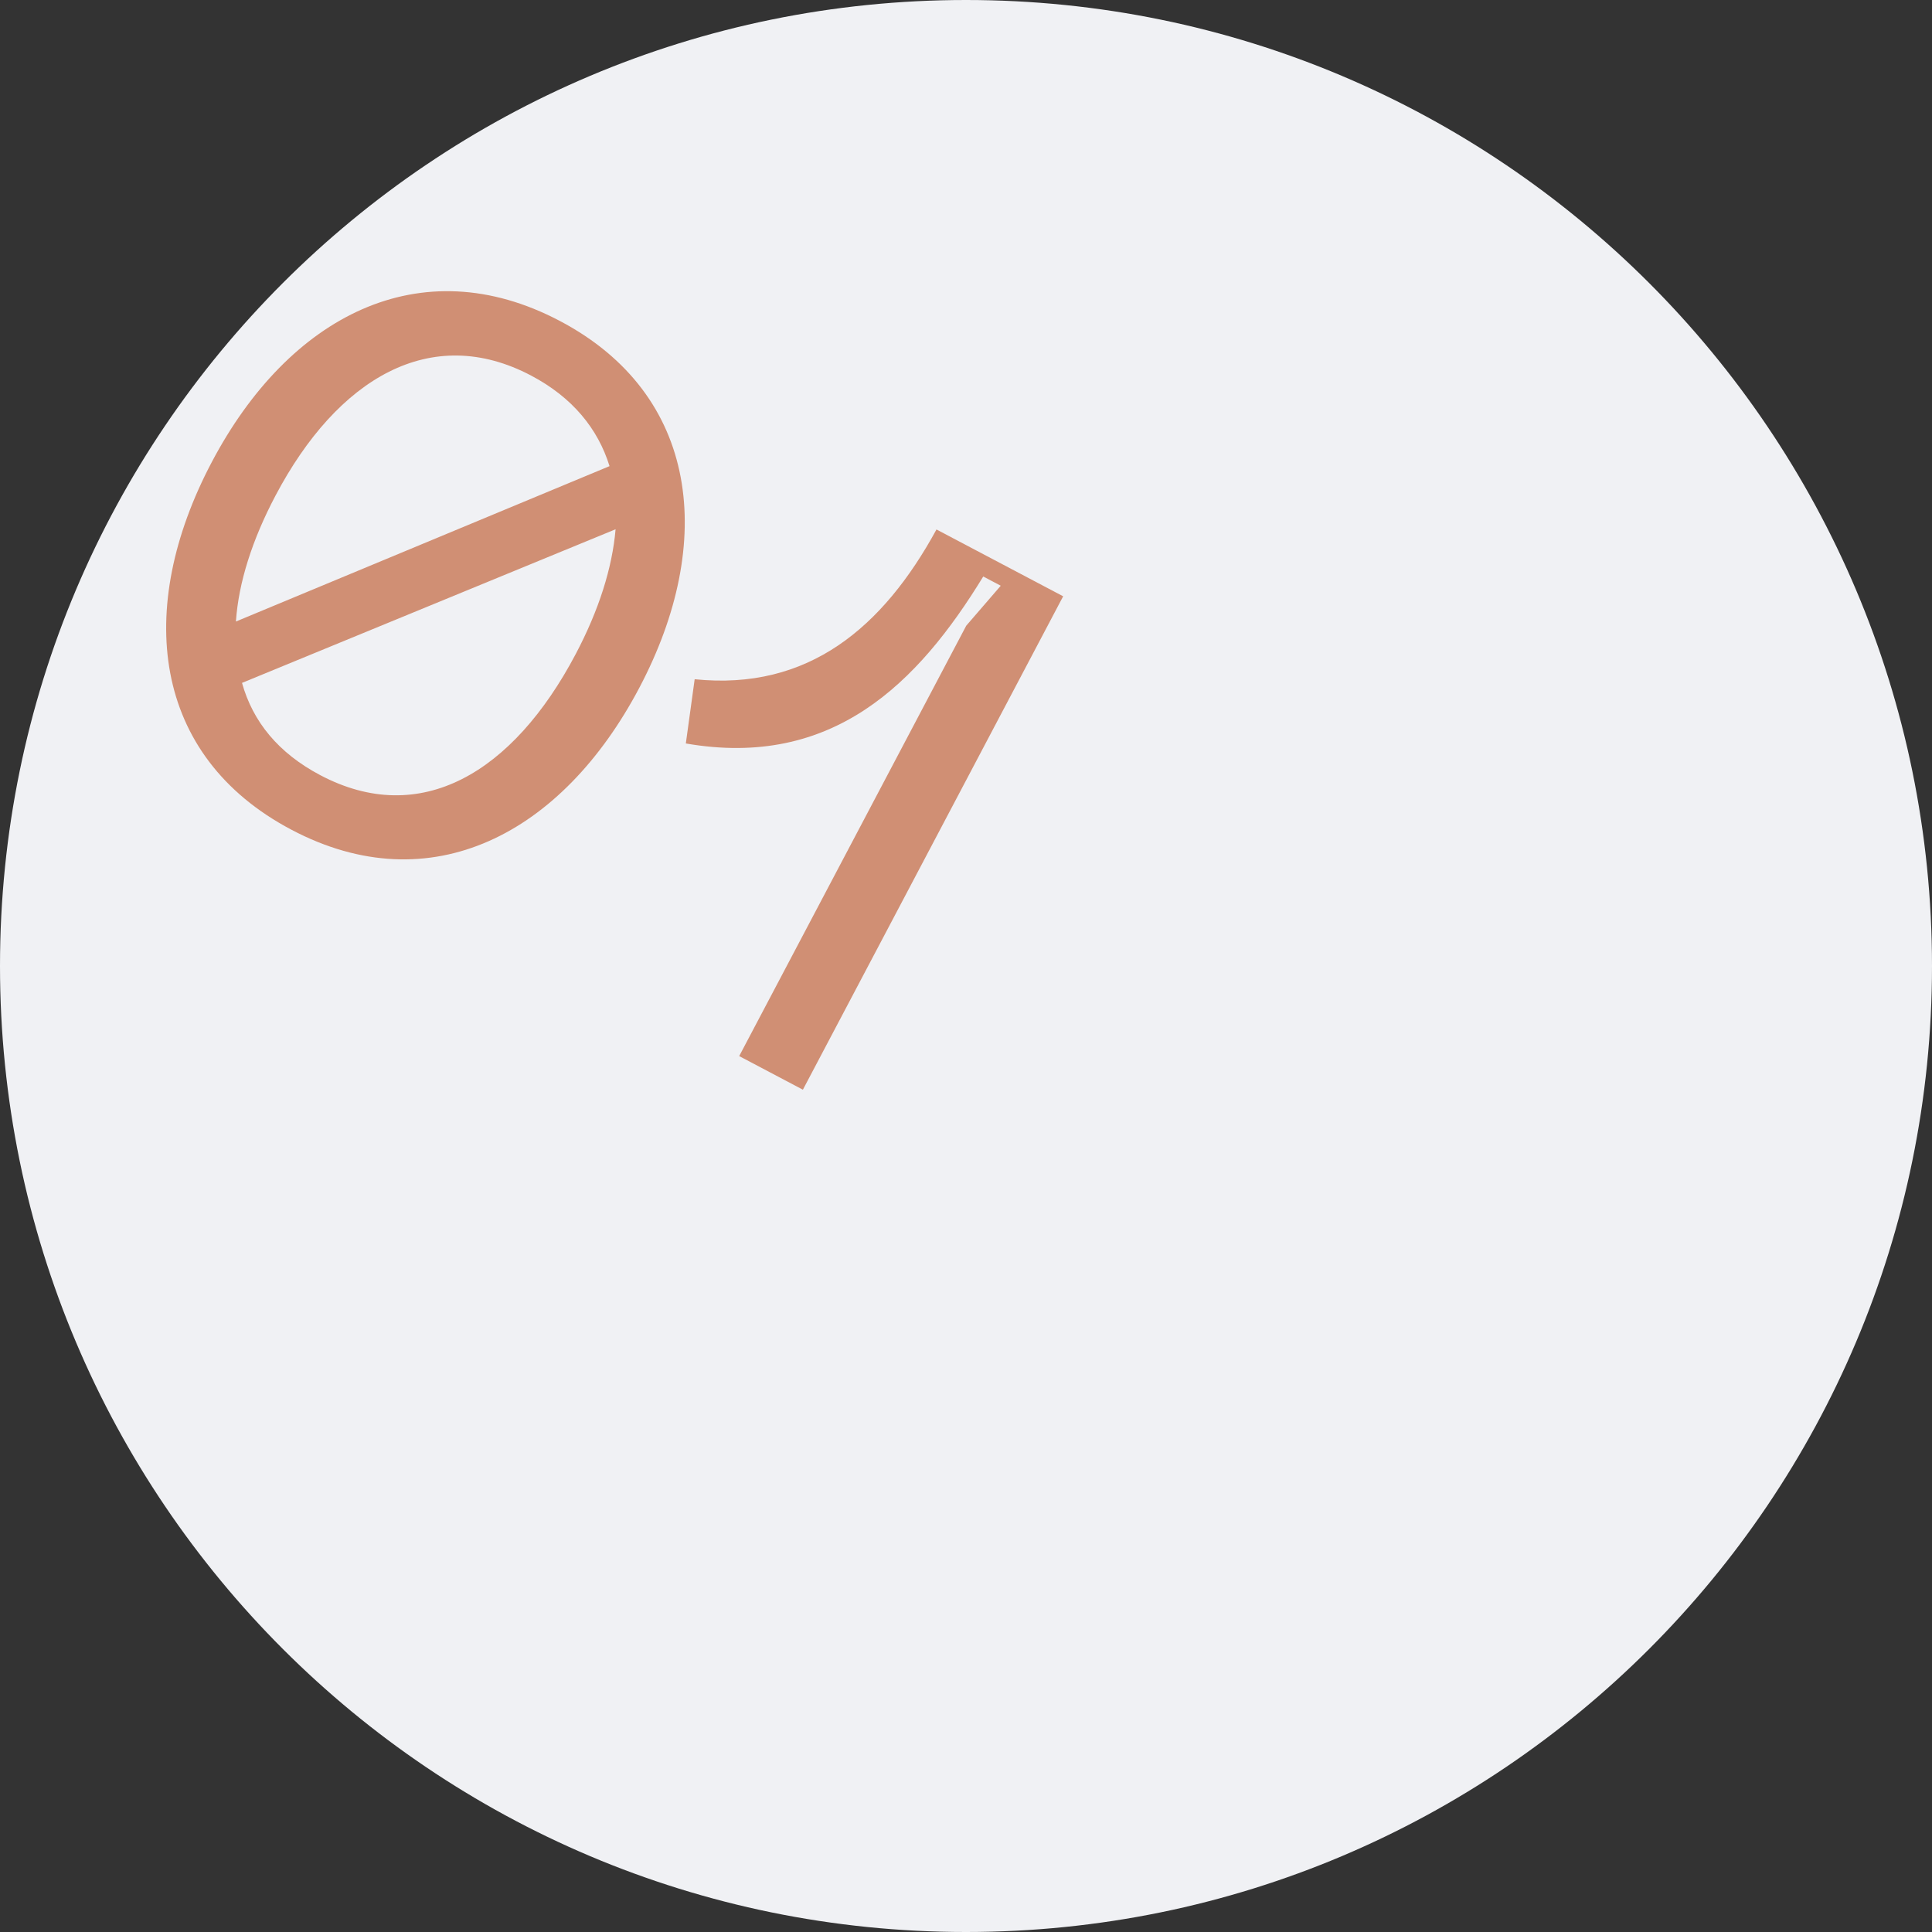
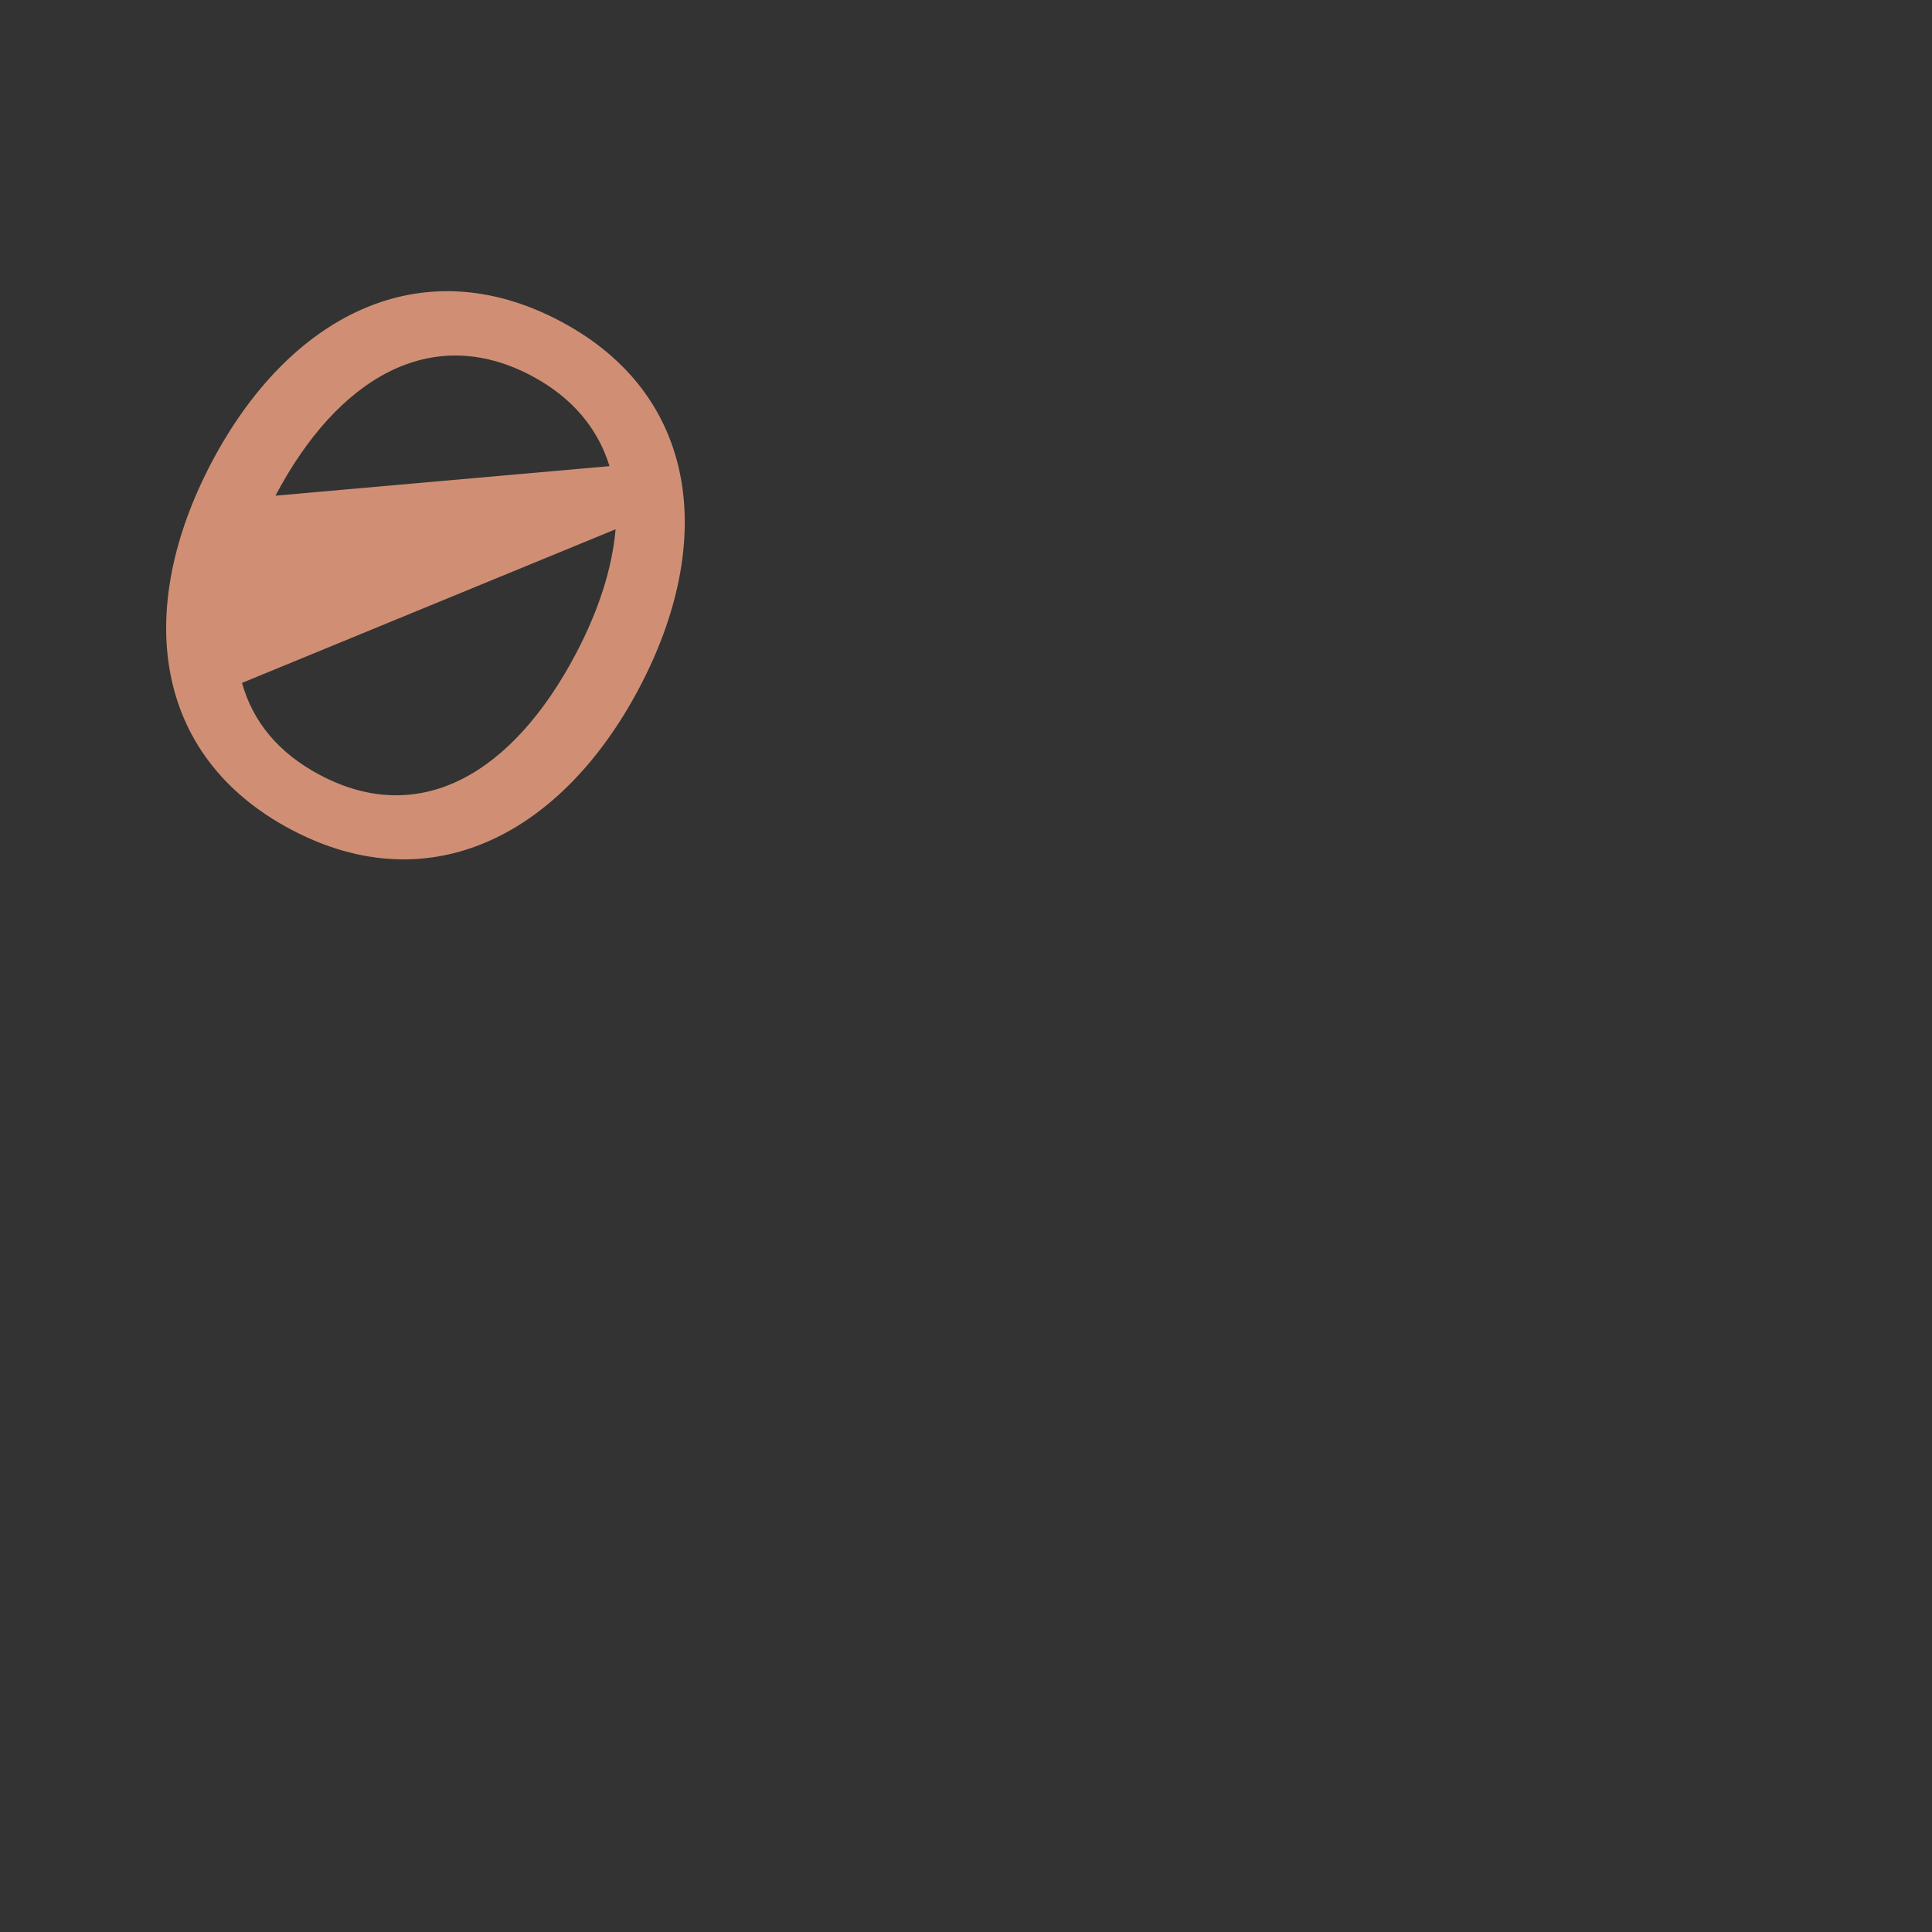
<svg xmlns="http://www.w3.org/2000/svg" width="293" height="293" viewBox="0 0 293 293" fill="none">
  <rect x="0" y="0" width="293" height="293" fill="#333333" stroke="none" />
-   <path d="M293 146.5C293 227.41 227.41 293 146.5 293C65.59 293 0 227.41 0 146.5C0 65.59 65.59 0 146.5 0C227.41 0 293 65.59 293 146.5Z" fill="#F0F1F4" />
-   <path d="M44.216 125.844C22.989 114.646 20.416 92.26 32.118 70.077C43.764 48.001 63.693 37.484 84.921 48.682C106.042 59.824 108.614 82.21 96.968 104.287C85.266 126.469 65.338 136.986 44.216 125.844ZM41.777 75.172C38.249 81.859 36.175 88.362 35.779 94.258L92.439 70.693C90.684 65.018 86.815 60.264 80.553 56.961C65.376 48.954 51.183 57.341 41.777 75.172ZM36.703 103.565C38.346 109.452 42.215 114.206 48.583 117.565C63.761 125.572 77.791 117.235 87.31 99.192C90.837 92.505 92.855 86.108 93.358 80.267L36.703 103.565Z" fill="#D08F74" />
-   <path d="M105.351 103.01C122.596 104.781 133.918 95.151 142.024 80.298L161.235 90.432L121.763 165.259L112.104 160.164L146.538 94.889L151.769 88.83L149.116 87.43C139.208 103.64 126.257 116.617 104.011 112.751L105.351 103.01Z" fill="#D08F74" />
+   <path d="M44.216 125.844C22.989 114.646 20.416 92.26 32.118 70.077C43.764 48.001 63.693 37.484 84.921 48.682C106.042 59.824 108.614 82.21 96.968 104.287C85.266 126.469 65.338 136.986 44.216 125.844ZM41.777 75.172L92.439 70.693C90.684 65.018 86.815 60.264 80.553 56.961C65.376 48.954 51.183 57.341 41.777 75.172ZM36.703 103.565C38.346 109.452 42.215 114.206 48.583 117.565C63.761 125.572 77.791 117.235 87.31 99.192C90.837 92.505 92.855 86.108 93.358 80.267L36.703 103.565Z" fill="#D08F74" />
</svg>